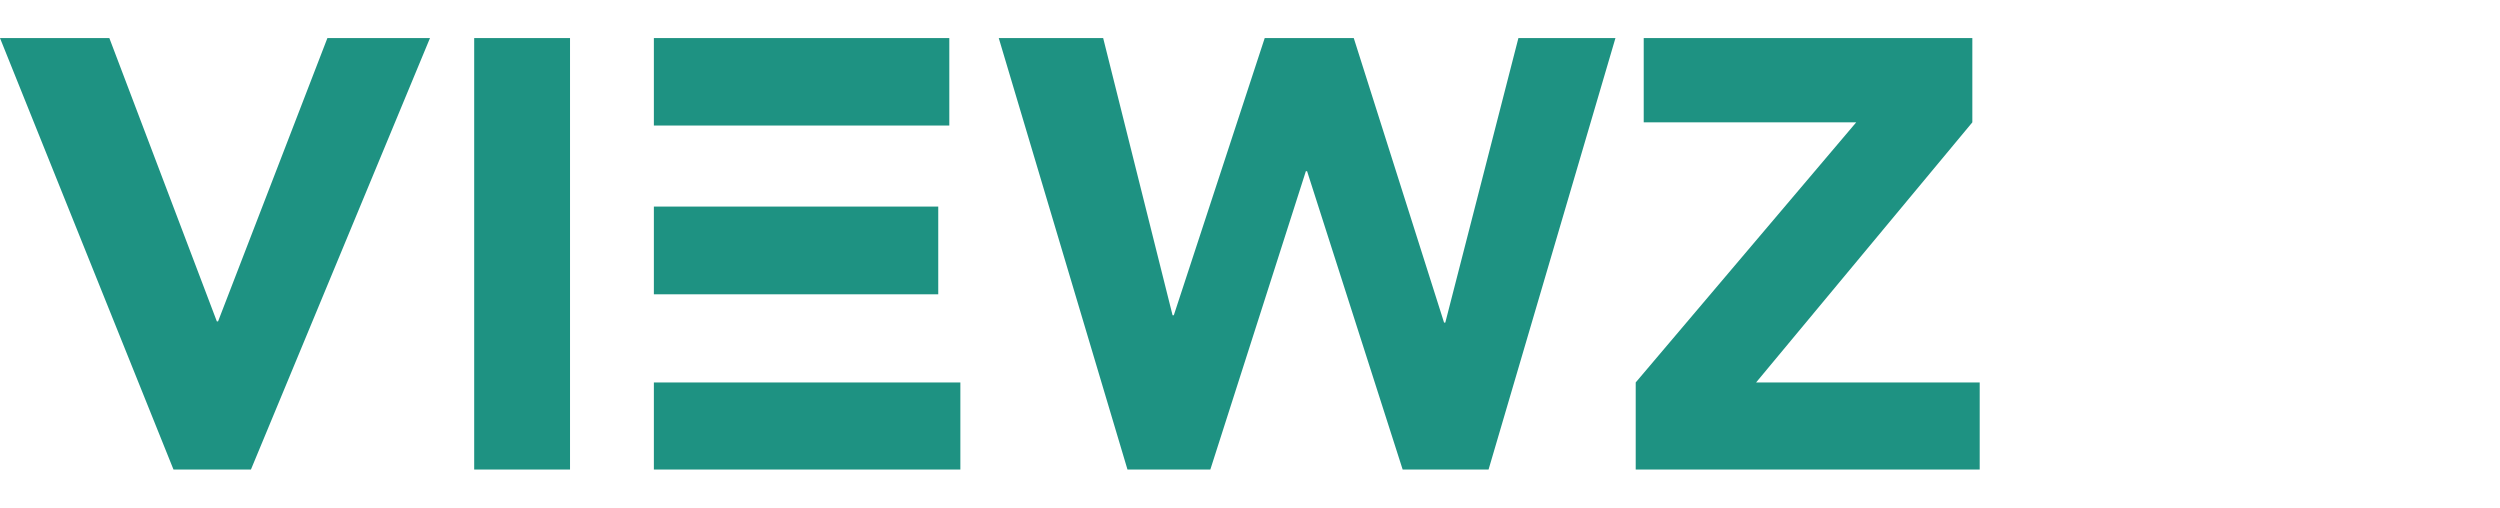
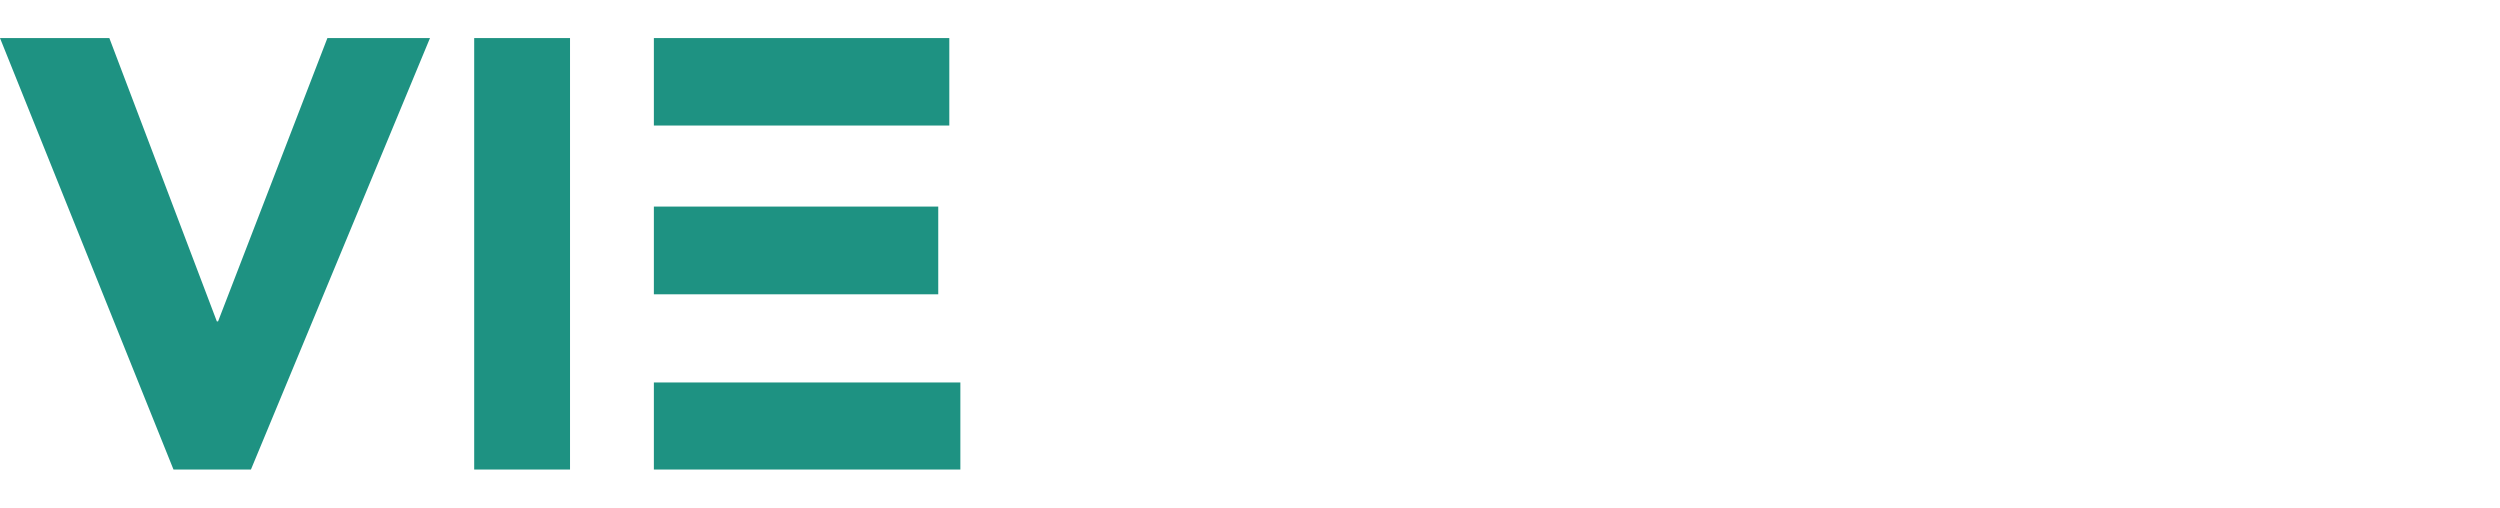
<svg xmlns="http://www.w3.org/2000/svg" width="394" height="80" viewBox="0 0 394 80" fill="none">
  <g clip-path="url(#clip0_4119_3152)">
    <path d="M34.367 50.651H34.175L17.232 6H0L27.395 74.13H39.493L67.766 6H51.598L34.367 50.651Z" fill="#1E9282" />
    <path d="M89.836 6H74.732V74.13H89.836V6Z" fill="#1E9282" />
    <path d="M103.05 60.272V74.13H151.354V60.272H118.153H103.05Z" fill="#1E9282" />
    <path d="M149.611 6H103.05V19.788H149.611V6Z" fill="#1E9282" />
    <path d="M103.05 32.556V46.382H147.868V32.556H118.153H103.05Z" fill="#1E9282" />
-     <path d="M227.778 50.843H227.585L213.353 6H199.319L184.991 49.689H184.798L173.859 6H157.403L177.73 74.13H190.707L205.804 26.979H205.996L221.101 74.13H234.558L254.595 6H239.3L227.778 50.843Z" fill="#1E9282" />
-     <path d="M276.762 60.272L310.84 19.281V6H259.05V19.281H292.539L257.788 60.272V74.13H312V60.272H276.762Z" fill="#1E9282" />
  </g>
  <defs>
    <clipPath id="clip0_4119_3152">
      <rect width="312" height="68" fill="white" transform="translate(0 6)" />
    </clipPath>
  </defs>
</svg>